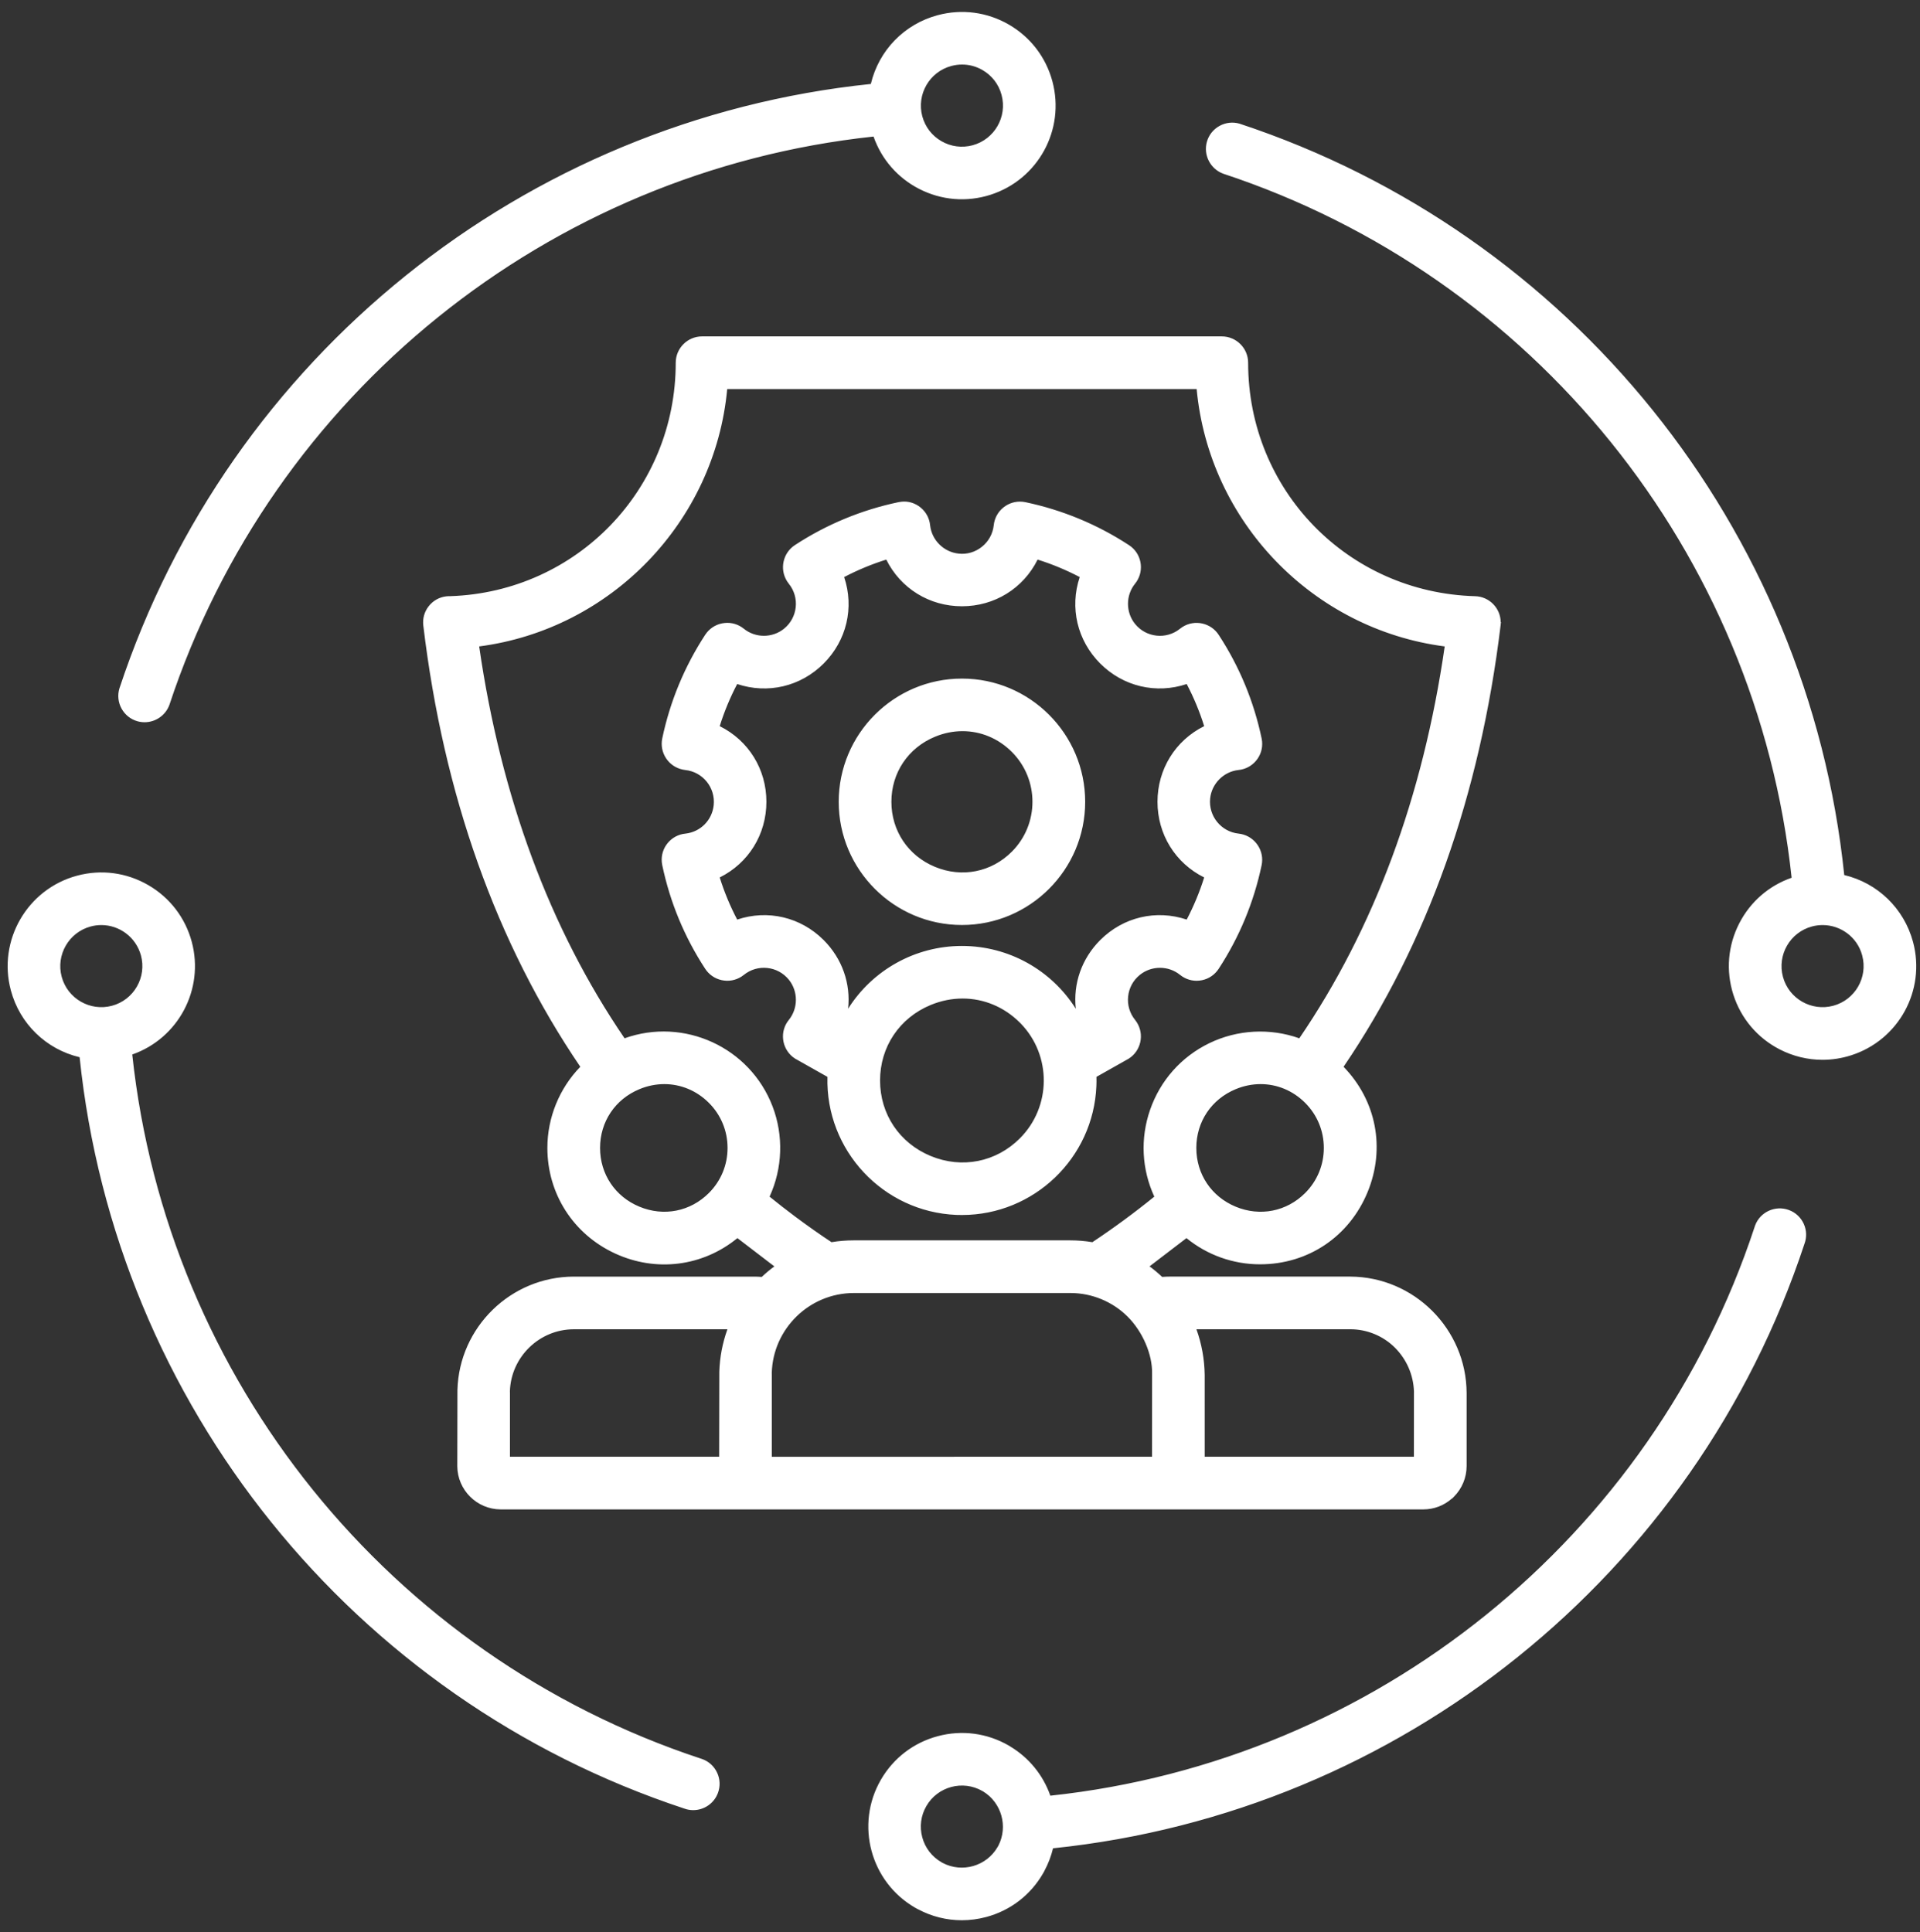
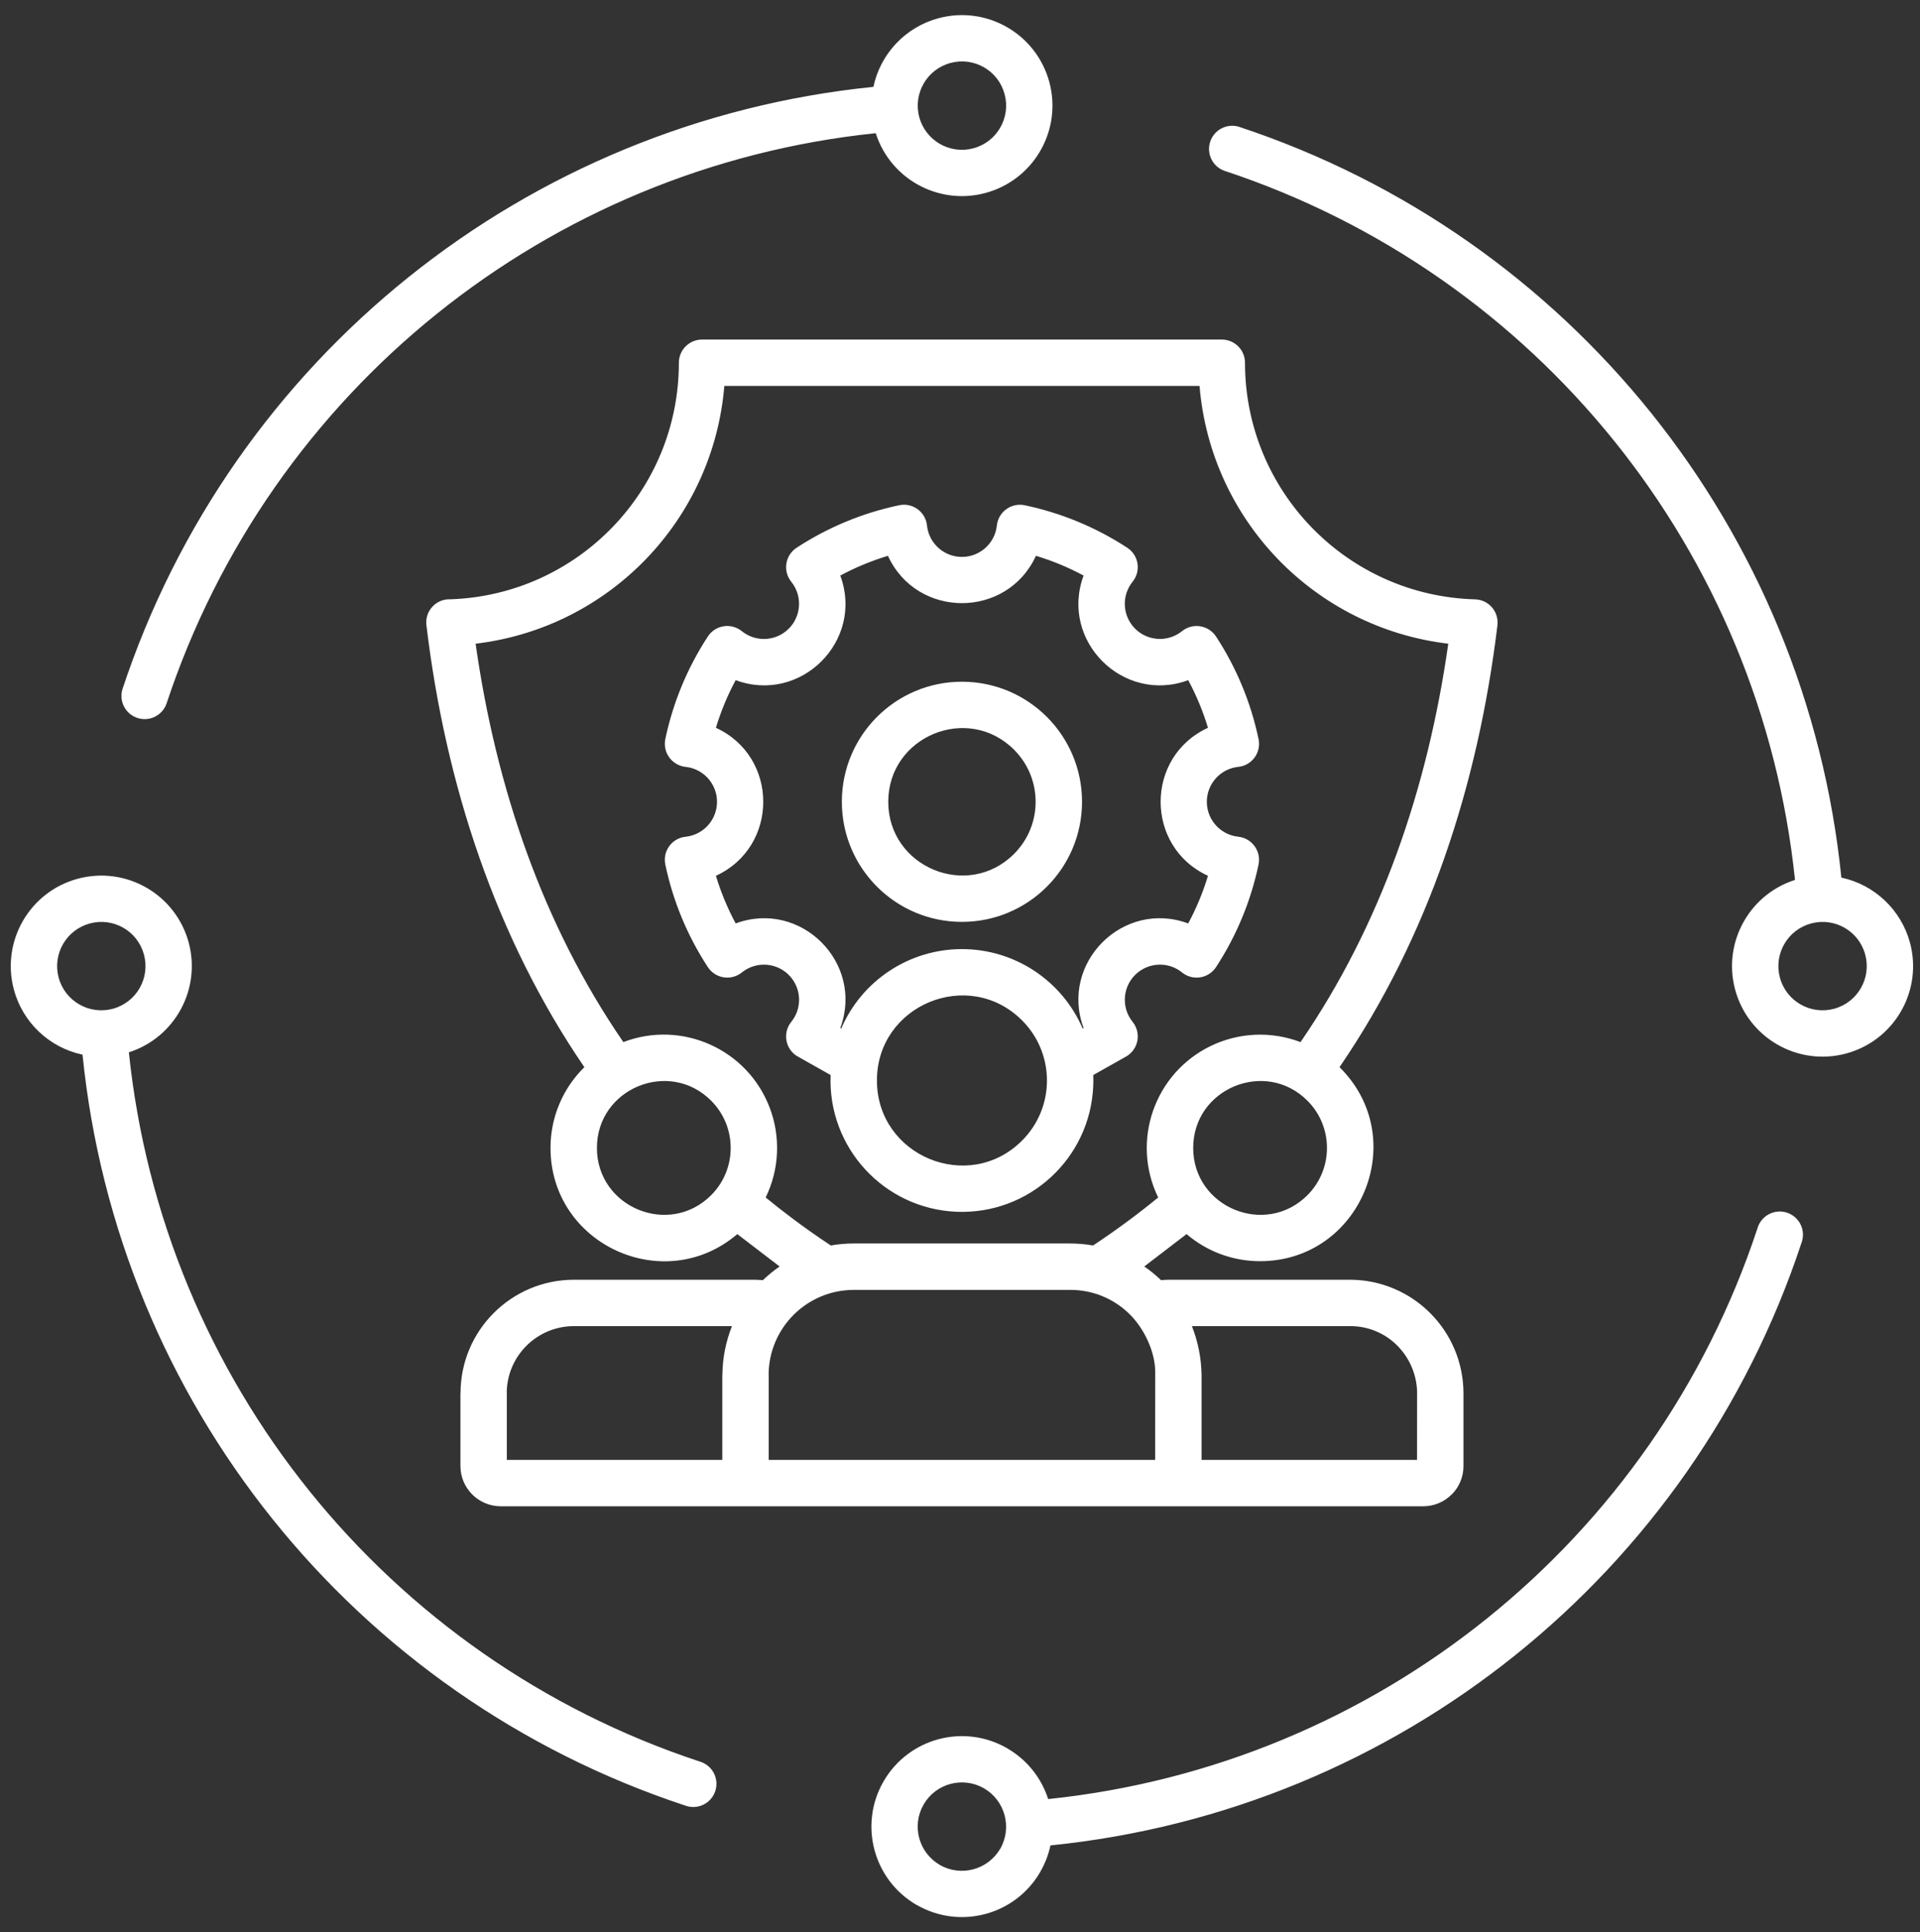
<svg xmlns="http://www.w3.org/2000/svg" width="153" height="154" viewBox="0 0 153 154" fill="none">
  <rect x="0" y="0" width="153" height="154" fill="#333333" stroke="none" />
  <path fill-rule="evenodd" clip-rule="evenodd" d="M80.807 59.75C77.119 56.062 70.783 58.686 70.783 63.902C70.783 69.12 77.118 71.744 80.807 68.056C83.1 65.762 83.1 62.044 80.807 59.75ZM76.655 54.333C71.369 54.333 67.085 58.617 67.085 63.902C67.085 69.188 71.369 73.473 76.655 73.473C81.94 73.473 86.224 69.188 86.224 63.902C86.224 58.617 81.94 54.333 76.655 54.333ZM104.182 87.721C100.833 84.372 95.082 86.754 95.082 91.489C95.082 96.225 100.833 98.607 104.182 95.259C106.263 93.177 106.263 89.802 104.182 87.721ZM56.666 87.721C53.318 84.372 47.567 86.754 47.567 91.489C47.567 96.225 53.318 98.607 56.666 95.259C58.747 93.177 58.747 89.802 56.666 87.721ZM81.445 81.324C77.189 77.068 69.88 80.096 69.88 86.114C69.88 92.133 77.189 95.161 81.445 90.905C84.091 88.259 84.091 83.969 81.445 81.322V81.324ZM87.118 85.681L89.81 84.163C90.672 83.612 90.924 82.467 90.373 81.605C90.337 81.549 90.298 81.494 90.256 81.442C89.284 80.239 89.471 78.476 90.674 77.504C91.701 76.674 93.168 76.674 94.194 77.504C94.986 78.146 96.149 78.023 96.79 77.231C96.83 77.183 96.868 77.131 96.903 77.078C98.532 74.585 99.681 71.811 100.292 68.896C100.496 67.896 99.849 66.918 98.848 66.714C98.79 66.702 98.733 66.693 98.675 66.687C97.137 66.523 96.022 65.146 96.185 63.607C96.324 62.301 97.353 61.267 98.659 61.12C99.673 61.025 100.417 60.127 100.323 59.113C100.316 59.044 100.306 58.977 100.292 58.909C99.683 56.002 98.538 53.235 96.915 50.748C96.365 49.887 95.22 49.633 94.358 50.184C94.301 50.22 94.246 50.259 94.193 50.302C92.99 51.273 91.227 51.087 90.255 49.884C89.425 48.856 89.425 47.39 90.255 46.363C90.896 45.571 90.775 44.409 89.983 43.768C89.933 43.728 89.882 43.689 89.828 43.655C87.336 42.026 84.562 40.877 81.647 40.266C80.646 40.062 79.668 40.708 79.464 41.71C79.453 41.768 79.444 41.825 79.437 41.883C79.274 43.421 77.894 44.534 76.356 44.37C75.051 44.231 74.017 43.203 73.871 41.898C73.776 40.885 72.878 40.14 71.864 40.235C71.795 40.241 71.727 40.252 71.66 40.266C68.753 40.874 65.985 42.02 63.499 43.643C62.637 44.193 62.384 45.338 62.934 46.2C62.971 46.257 63.01 46.312 63.052 46.364C64.024 47.567 63.837 49.33 62.634 50.303C61.608 51.133 60.14 51.133 59.114 50.303C58.322 49.661 57.16 49.783 56.518 50.575C56.478 50.624 56.441 50.676 56.406 50.729C54.777 53.222 53.627 55.996 53.016 58.91C52.812 59.912 53.459 60.889 54.461 61.093C54.518 61.104 54.576 61.113 54.634 61.12C56.172 61.284 57.286 62.663 57.121 64.201C56.982 65.507 55.954 66.54 54.65 66.687C53.636 66.781 52.891 67.68 52.986 68.693C52.992 68.762 53.002 68.83 53.016 68.897C53.625 71.805 54.77 74.572 56.394 77.059C56.944 77.921 58.089 78.174 58.951 77.623C59.008 77.587 59.063 77.548 59.116 77.505C60.318 76.533 62.082 76.72 63.054 77.923C63.884 78.95 63.884 80.417 63.054 81.443C62.412 82.235 62.534 83.397 63.326 84.039C63.375 84.079 63.427 84.117 63.48 84.151L66.191 85.681C65.953 91.46 70.444 96.338 76.222 96.577C82.001 96.815 86.879 92.324 87.118 86.546C87.13 86.258 87.13 85.97 87.118 85.681ZM76.655 75.643C80.838 75.643 84.62 78.131 86.275 81.973L86.349 81.934C84.428 76.745 89.498 71.675 94.686 73.597C95.336 72.387 95.864 71.114 96.26 69.8C91.23 67.491 91.23 60.314 96.26 58.006C95.864 56.69 95.336 55.419 94.686 54.209C89.497 56.13 84.427 51.06 86.349 45.872C85.139 45.222 83.867 44.693 82.552 44.298C80.243 49.327 73.066 49.327 70.758 44.298C69.443 44.694 68.171 45.222 66.96 45.872C68.882 51.06 63.812 56.13 58.624 54.209C57.973 55.419 57.446 56.69 57.049 58.006C62.079 60.313 62.079 67.491 57.049 69.8C57.446 71.115 57.974 72.387 58.624 73.597C63.811 71.676 68.882 76.745 66.961 81.934L67.034 81.973C68.689 78.131 72.472 75.643 76.655 75.643ZM57.558 116.353V109.58H57.566C57.577 108.248 57.836 106.93 58.329 105.692H45.718C42.775 105.701 40.392 108.083 40.38 111.024H40.387V116.353H57.558ZM95.75 109.58V116.353H112.92L112.925 110.902C112.88 109.521 112.312 108.21 111.336 107.232C110.343 106.239 108.994 105.685 107.59 105.691H94.979C95.468 106.931 95.729 108.247 95.749 109.579L95.75 109.58ZM92.052 116.353L92.057 109.455C92.087 107.792 91.203 105.927 90.04 104.763C88.778 103.501 87.063 102.795 85.278 102.804H68.031C64.29 102.812 61.259 105.84 61.248 109.58H61.255V116.354L92.052 116.353ZM87.103 99.265C88.896 98.078 90.629 96.802 92.293 95.44C90.113 90.954 91.982 85.55 96.469 83.37C98.711 82.28 101.305 82.166 103.635 83.055C110.054 73.709 113.779 62.794 115.409 51.303C104.759 50.036 96.473 41.447 95.588 30.759H57.72C56.835 41.447 48.55 50.035 37.9 51.303C39.53 62.793 43.255 73.709 49.673 83.054C54.333 81.275 59.553 83.611 61.331 88.271C62.221 90.603 62.106 93.197 61.015 95.44C61.726 96.022 62.464 96.6 63.229 97.172C64.228 97.917 65.22 98.614 66.206 99.264C66.808 99.158 67.419 99.105 68.031 99.105H85.278C85.89 99.105 86.5 99.158 87.103 99.264V99.265ZM78.413 142.528C80.092 143.507 80.67 145.653 79.71 147.342L79.706 147.34C78.731 149.021 76.581 149.601 74.893 148.636V148.633C73.208 147.661 72.629 145.507 73.6 143.821C74.572 142.136 76.726 141.557 78.412 142.528H78.413ZM80.375 139.408C80.339 139.383 80.301 139.359 80.262 139.337C76.814 137.344 72.403 138.524 70.41 141.973C68.417 145.421 69.598 149.832 73.046 151.825L73.048 151.821C76.495 153.814 80.905 152.636 82.898 149.188L82.895 149.187C83.275 148.531 83.55 147.819 83.709 147.078C111.389 144.281 134.833 125.467 143.557 99.05C143.913 98.093 143.426 97.028 142.469 96.673C141.512 96.317 140.447 96.805 140.092 97.762C140.076 97.806 140.061 97.85 140.048 97.895C131.804 122.861 109.678 140.669 83.526 143.385C82.994 141.721 81.874 140.307 80.376 139.408H80.375ZM148.636 76.087C149.14 77.965 148.026 79.896 146.148 80.4C144.269 80.904 142.339 79.79 141.835 77.912C141.331 76.034 142.445 74.104 144.322 73.599C146.195 73.092 148.124 74.198 148.632 76.07C148.633 76.076 148.635 76.082 148.636 76.087ZM152.203 75.134C151.496 72.516 149.384 70.513 146.733 69.944C143.935 42.266 125.121 18.82 98.704 10.097C97.723 9.813 96.699 10.38 96.416 11.361C96.149 12.291 96.642 13.269 97.549 13.605C122.516 21.85 140.324 43.977 143.039 70.129C139.245 71.342 137.151 75.401 138.364 79.195C139.577 82.99 143.636 85.084 147.431 83.871C151.099 82.699 153.199 78.854 152.203 75.135V75.134ZM80.055 7.506C80.558 9.385 79.445 11.315 77.566 11.819C75.688 12.323 73.757 11.209 73.253 9.331C72.75 7.453 73.863 5.522 75.741 5.019C77.614 4.511 79.543 5.617 80.05 7.489C80.052 7.495 80.053 7.501 80.055 7.506ZM83.622 6.553C82.592 2.705 78.638 0.421 74.79 1.451C72.168 2.153 70.162 4.268 69.599 6.923C41.921 9.72 18.475 28.533 9.751 54.949C9.466 55.93 10.031 56.956 11.011 57.24C11.943 57.511 12.925 57.015 13.261 56.104C21.505 31.138 43.631 13.33 69.784 10.614C70.998 14.408 75.058 16.5 78.852 15.285C82.517 14.112 84.616 10.271 83.622 6.553ZM11.474 76.087C11.978 77.965 10.864 79.896 8.986 80.4C7.107 80.904 5.177 79.79 4.673 77.912C4.169 76.034 5.283 74.104 7.16 73.599C9.033 73.092 10.962 74.198 11.469 76.07C11.471 76.076 11.473 76.082 11.474 76.087ZM15.041 75.134C14.011 71.285 10.056 69.001 6.207 70.032C2.359 71.063 0.075 75.018 1.105 78.866C1.807 81.487 3.921 83.492 6.576 84.056C9.373 111.734 28.188 135.179 54.604 143.903C55.562 144.256 56.625 143.766 56.978 142.808C57.331 141.85 56.84 140.786 55.882 140.434C55.842 140.419 55.801 140.405 55.76 140.394C30.792 132.149 12.985 110.023 10.269 83.871C13.932 82.694 16.031 78.853 15.041 75.134ZM62.125 100.938L58.755 98.357C52.918 103.341 43.869 99.181 43.869 91.489C43.866 89.068 44.838 86.748 46.567 85.053C39.519 74.753 35.501 62.538 33.98 49.826C33.858 48.815 34.578 47.897 35.589 47.776C35.689 47.764 35.79 47.76 35.89 47.765C46.049 47.414 54.101 39.075 54.097 28.91C54.097 27.89 54.925 27.062 55.946 27.062H97.362C98.383 27.062 99.211 27.89 99.211 28.91C99.208 39.121 107.331 47.479 117.537 47.768C118.555 47.791 119.36 48.635 119.337 49.652C119.335 49.71 119.331 49.768 119.325 49.825H119.329C117.783 62.579 113.817 74.712 106.743 85.052C112.508 90.752 108.43 100.516 100.413 100.516C98.265 100.519 96.187 99.753 94.555 98.356L91.184 100.937C91.658 101.263 92.103 101.628 92.517 102.027C92.782 102.005 93.021 101.994 93.234 101.994H107.593C112.571 102.014 116.601 106.045 116.62 111.023V116.852C116.621 117.699 116.284 118.513 115.683 119.111L115.679 119.108C115.081 119.709 114.27 120.047 113.423 120.049H39.888C38.126 120.04 36.7 118.614 36.691 116.853V111.024H36.699C36.705 106.044 40.739 102.007 45.719 101.995H60.078C60.29 101.995 60.529 102.007 60.793 102.028C61.207 101.629 61.654 101.265 62.127 100.938H62.125Z" fill="white" />
-   <path d="M76.666 5.144C76.379 5.144 76.091 5.182 75.807 5.259C74.065 5.727 73.028 7.524 73.495 9.266C73.721 10.111 74.263 10.816 75.02 11.252C75.776 11.69 76.658 11.803 77.501 11.579C79.242 11.111 80.279 9.315 79.814 7.574L79.808 7.549C79.581 6.713 79.039 6.011 78.283 5.578C77.783 5.29 77.228 5.144 76.666 5.144ZM76.648 12.191C75.995 12.191 75.351 12.021 74.77 11.684C73.897 11.181 73.273 10.368 73.012 9.395C72.474 7.387 73.669 5.315 75.676 4.777C76.647 4.513 77.661 4.644 78.532 5.144C79.404 5.644 80.029 6.454 80.291 7.423L80.296 7.441C80.835 9.449 79.639 11.523 77.631 12.06C77.306 12.149 76.976 12.191 76.648 12.191ZM76.667 1.453C76.062 1.453 75.454 1.532 74.854 1.692C72.31 2.373 70.39 4.398 69.844 6.974L69.806 7.153L69.624 7.171C42.08 9.955 18.671 28.739 9.988 55.028C9.872 55.428 9.92 55.861 10.125 56.236C10.332 56.609 10.671 56.88 11.081 56.999C11.88 57.234 12.737 56.803 13.026 56.017C21.284 31.009 43.554 13.086 69.758 10.366L69.96 10.345L70.022 10.539C70.589 12.309 71.812 13.754 73.465 14.605C75.119 15.457 77.005 15.616 78.776 15.046C82.319 13.914 84.341 10.21 83.381 6.617L83.623 6.552L83.38 6.617C82.9 4.821 81.748 3.319 80.138 2.389C79.064 1.769 77.874 1.453 76.667 1.453ZM11.521 57.562C11.329 57.562 11.134 57.536 10.941 57.48C10.403 57.325 9.958 56.968 9.687 56.477C9.417 55.986 9.354 55.417 9.511 54.88C18.239 28.453 41.731 9.558 69.395 6.692C70.029 4.016 72.057 1.923 74.726 1.209C76.65 0.695 78.662 0.959 80.388 1.956C82.114 2.953 83.348 4.562 83.864 6.488C84.894 10.338 82.726 14.307 78.929 15.524C77.03 16.131 75.008 15.963 73.236 15.05C71.524 14.168 70.244 12.694 69.61 10.883C43.688 13.655 21.676 31.416 13.498 56.182C13.186 57.031 12.379 57.562 11.521 57.562ZM76.703 58.273C75.971 58.273 75.228 58.419 74.507 58.718C72.364 59.605 71.033 61.592 71.033 63.903C71.033 66.213 72.364 68.201 74.507 69.088C76.65 69.978 78.997 69.513 80.63 67.879C82.822 65.686 82.822 62.12 80.63 59.926C79.546 58.843 78.147 58.273 76.703 58.273ZM76.706 70.034C75.909 70.034 75.1 69.874 74.316 69.549C71.982 68.582 70.533 66.418 70.533 63.903C70.533 61.386 71.982 59.222 74.316 58.255C76.65 57.288 79.205 57.794 80.984 59.574C83.371 61.961 83.371 65.846 80.984 68.233C79.802 69.415 78.279 70.034 76.706 70.034ZM76.655 54.583C71.516 54.583 67.335 58.764 67.335 63.903C67.335 69.041 71.516 73.222 76.655 73.222C81.794 73.222 85.975 69.041 85.975 63.903C85.974 58.764 81.793 54.583 76.655 54.583ZM76.655 73.722C71.24 73.722 66.835 69.317 66.835 63.903C66.835 58.489 71.24 54.083 76.655 54.083C82.069 54.083 86.474 58.489 86.475 63.903C86.475 69.317 82.069 73.722 76.655 73.722ZM11.474 76.085L11.451 76.093L11.474 76.085ZM8.076 73.727C7.795 73.727 7.51 73.763 7.226 73.84C5.484 74.308 4.447 76.106 4.915 77.847C5.381 79.59 7.181 80.624 8.921 80.159C9.765 79.933 10.47 79.391 10.907 78.633C11.343 77.876 11.459 76.996 11.233 76.151C10.833 74.686 9.512 73.727 8.076 73.727ZM8.075 80.772C6.41 80.772 4.883 79.659 4.431 77.977C3.893 75.969 5.088 73.897 7.095 73.358C9.097 72.817 11.168 74.004 11.71 76.004L11.716 76.022C11.977 76.996 11.843 78.01 11.34 78.883C10.836 79.757 10.023 80.38 9.051 80.641C8.725 80.73 8.397 80.772 8.075 80.772ZM145.24 73.727C144.958 73.727 144.672 73.763 144.388 73.84C142.646 74.308 141.609 76.106 142.077 77.847C142.543 79.59 144.34 80.624 146.083 80.159C147.824 79.692 148.861 77.897 148.395 76.156L148.389 76.13C147.997 74.683 146.677 73.727 145.24 73.727ZM145.237 80.772C143.572 80.772 142.045 79.659 141.594 77.977C141.055 75.969 142.25 73.897 144.257 73.358C146.258 72.817 148.33 74.004 148.873 76.004L148.878 76.022C149.416 78.031 148.221 80.103 146.213 80.641C145.887 80.73 145.559 80.772 145.237 80.772ZM76.655 75.392C80.379 75.392 83.786 77.311 85.728 80.397C85.507 78.4 86.193 76.403 87.675 74.921C89.508 73.088 92.13 72.474 94.566 73.29C95.128 72.216 95.596 71.088 95.958 69.933C93.657 68.788 92.238 66.499 92.238 63.904C92.238 61.309 93.657 59.017 95.958 57.873C95.596 56.718 95.129 55.59 94.566 54.517C92.132 55.331 89.508 54.717 87.674 52.883C85.841 51.048 85.225 48.426 86.041 45.992C84.965 45.428 83.837 44.959 82.685 44.599C81.54 46.901 79.249 48.319 76.655 48.319C74.06 48.319 71.77 46.901 70.625 44.6C69.469 44.962 68.342 45.429 67.268 45.992C68.084 48.426 67.469 51.048 65.636 52.883C63.802 54.717 61.181 55.331 58.744 54.517C58.181 55.59 57.713 56.717 57.352 57.873C59.652 59.017 61.072 61.306 61.072 63.901C61.072 66.498 59.652 68.788 57.352 69.933C57.713 71.087 58.181 72.215 58.744 73.29C61.178 72.475 63.802 73.088 65.635 74.922C67.117 76.404 67.803 78.4 67.582 80.397C69.524 77.312 72.931 75.392 76.655 75.392ZM86.153 82.322L86.046 82.072C84.429 78.319 80.742 75.892 76.655 75.892C72.567 75.892 68.881 78.319 67.264 82.072L67.156 82.322L66.651 82.052L66.727 81.847C67.581 79.54 67.027 77.022 65.282 75.276C63.536 73.531 61.019 72.975 58.711 73.832L58.507 73.906L58.404 73.715C57.746 72.492 57.209 71.198 56.81 69.873L56.747 69.663L56.945 69.573C59.182 68.546 60.572 66.374 60.572 63.901C60.572 61.431 59.182 59.258 56.945 58.233L56.747 58.142L56.81 57.934C57.21 56.605 57.747 55.312 58.404 54.09L58.507 53.9L58.711 53.974C61.018 54.831 63.536 54.275 65.282 52.529C67.027 50.783 67.581 48.266 66.726 45.959L66.65 45.755L66.842 45.651C68.065 44.995 69.358 44.459 70.686 44.059L70.894 43.996L70.985 44.194C72.012 46.431 74.184 47.819 76.655 47.819C79.125 47.819 81.298 46.431 82.325 44.194L82.416 43.996L82.624 44.059C83.948 44.458 85.241 44.993 86.467 45.653L86.659 45.755L86.583 45.959C85.729 48.266 86.282 50.783 88.027 52.529C89.772 54.273 92.289 54.828 94.599 53.974L94.803 53.9L94.906 54.09C95.563 55.313 96.1 56.606 96.499 57.934L96.562 58.142L96.365 58.233C94.127 59.26 92.738 61.432 92.738 63.904C92.738 66.374 94.127 68.546 96.365 69.573L96.562 69.663L96.499 69.873C96.099 71.201 95.562 72.495 94.906 73.715L94.803 73.906L94.599 73.832C92.292 72.978 89.774 73.529 88.029 75.275C86.283 77.02 85.729 79.54 86.583 81.847L86.659 82.052L86.153 82.322ZM98.192 10.273C97.926 10.273 97.661 10.339 97.419 10.473C97.045 10.68 96.775 11.02 96.657 11.431C96.427 12.229 96.857 13.082 97.636 13.371C122.645 21.628 140.567 43.898 143.288 70.103L143.309 70.305L143.116 70.368C141.344 70.933 139.899 72.156 139.046 73.808C138.194 75.462 138.036 77.347 138.603 79.12C139.168 80.891 140.391 82.335 142.043 83.189C143.696 84.04 145.583 84.2 147.354 83.632C150.901 82.499 152.925 78.796 151.961 75.2L152.203 75.135L151.962 75.2C151.276 72.66 149.252 70.74 146.681 70.189L146.502 70.15L146.484 69.969C143.7 42.423 124.915 19.015 98.626 10.334C98.484 10.293 98.338 10.273 98.192 10.273ZM145.227 84.466C144.053 84.466 142.888 84.186 141.814 83.633C140.042 82.719 138.733 81.171 138.126 79.272C137.519 77.374 137.688 75.352 138.602 73.581C139.484 71.868 140.959 70.588 142.77 69.956C139.999 44.033 122.237 22.02 97.47 13.842C96.439 13.46 95.874 12.341 96.176 11.291C96.331 10.752 96.687 10.307 97.177 10.037C97.668 9.765 98.236 9.701 98.774 9.856C125.202 18.584 144.097 42.075 146.963 69.74C149.635 70.379 151.726 72.406 152.444 75.069L152.445 75.07C153.477 78.924 151.308 82.894 147.507 84.109C146.758 84.349 145.99 84.466 145.227 84.466ZM76.709 79.582C75.86 79.582 74.998 79.751 74.162 80.097C71.675 81.127 70.13 83.433 70.13 86.115C70.13 88.796 71.675 91.102 74.163 92.132C76.649 93.163 79.372 92.624 81.269 90.728C83.784 88.213 83.812 84.136 81.353 81.585L81.269 81.501C80.01 80.243 78.386 79.582 76.709 79.582ZM76.713 93.148C75.799 93.148 74.871 92.966 73.971 92.594C71.293 91.484 69.63 89.001 69.63 86.115C69.63 83.228 71.293 80.745 73.971 79.635C76.469 78.6 79.185 79.037 81.195 80.752V80.719L81.622 81.145C84.361 83.885 84.361 88.343 81.622 91.082C80.267 92.438 78.519 93.148 76.713 93.148ZM60.874 76.633C61.764 76.633 62.647 77.02 63.249 77.766C64.146 78.876 64.146 80.49 63.249 81.6C62.98 81.931 62.856 82.347 62.901 82.772C62.945 83.195 63.152 83.576 63.483 83.844C63.526 83.879 63.57 83.912 63.615 83.942L66.447 85.538L66.441 85.692C66.208 91.323 70.601 96.094 76.232 96.328C81.877 96.573 86.635 92.166 86.868 86.535C86.88 86.254 86.88 85.972 86.868 85.691L86.862 85.538L89.688 83.945C90.037 83.722 90.286 83.365 90.377 82.948C90.469 82.529 90.393 82.1 90.163 81.74C90.131 81.691 90.098 81.644 90.062 81.6C89.55 80.966 89.315 80.169 89.401 79.361C89.487 78.549 89.883 77.822 90.517 77.309C91.629 76.412 93.241 76.412 94.352 77.309C95.036 77.865 96.043 77.757 96.596 77.075C96.632 77.031 96.664 76.987 96.694 76.941C98.312 74.463 99.44 71.74 100.047 68.844C100.132 68.427 100.049 68.001 99.813 67.644C99.578 67.288 99.217 67.043 98.798 66.959C98.748 66.948 98.697 66.941 98.645 66.934C96.976 66.757 95.76 65.252 95.937 63.581C96.089 62.147 97.197 61.032 98.631 60.873C99.06 60.833 99.442 60.629 99.714 60.301C99.986 59.974 100.113 59.56 100.074 59.136C100.068 59.077 100.06 59.019 100.047 58.961C99.442 56.074 98.318 53.356 96.706 50.885C96.229 50.139 95.236 49.919 94.493 50.395C94.443 50.425 94.396 50.459 94.351 50.495C93.041 51.553 91.117 51.347 90.061 50.041C89.163 48.929 89.163 47.316 90.061 46.206C90.329 45.874 90.452 45.459 90.408 45.035C90.363 44.611 90.157 44.23 89.826 43.962C89.783 43.928 89.739 43.895 89.693 43.865C87.216 42.246 84.492 41.118 81.596 40.511C81.179 40.425 80.751 40.508 80.395 40.745C80.038 40.98 79.795 41.34 79.709 41.76C79.699 41.809 79.691 41.861 79.686 41.91C79.6 42.719 79.203 43.447 78.569 43.959C77.936 44.471 77.141 44.705 76.33 44.62C74.919 44.468 73.781 43.337 73.623 41.926C73.583 41.498 73.38 41.115 73.053 40.843C72.726 40.572 72.313 40.447 71.888 40.484C71.826 40.489 71.768 40.498 71.709 40.511C68.823 41.114 66.106 42.239 63.636 43.852C62.889 44.33 62.67 45.322 63.145 46.066C63.177 46.115 63.211 46.163 63.248 46.209C64.304 47.516 64.1 49.44 62.791 50.498C61.68 51.395 60.068 51.395 58.957 50.498C58.625 50.228 58.213 50.102 57.786 50.151C57.362 50.194 56.98 50.401 56.712 50.733C56.677 50.776 56.645 50.822 56.614 50.867C54.997 53.343 53.868 56.066 53.261 58.962C53.085 59.825 53.646 60.672 54.511 60.847C54.562 60.858 54.612 60.867 54.664 60.873C56.333 61.05 57.548 62.556 57.37 64.228C57.217 65.662 56.11 66.775 54.678 66.934C53.798 67.017 53.153 67.794 53.235 68.669C53.24 68.73 53.249 68.788 53.261 68.846C53.866 71.734 54.99 74.451 56.604 76.921C56.835 77.285 57.192 77.534 57.609 77.626C58.027 77.719 58.456 77.644 58.816 77.412C58.866 77.38 58.913 77.347 58.958 77.311C59.521 76.856 60.2 76.633 60.874 76.633ZM76.659 96.835C76.51 96.835 76.362 96.832 76.212 96.828C70.356 96.584 65.777 91.665 65.937 85.825L63.357 84.37C63.284 84.323 63.225 84.279 63.168 84.234C62.734 83.88 62.462 83.379 62.404 82.823C62.345 82.266 62.507 81.721 62.86 81.287C63.61 80.358 63.61 79.01 62.86 78.081C61.975 76.986 60.367 76.814 59.273 77.7C59.213 77.749 59.15 77.793 59.085 77.834C58.613 78.138 58.051 78.236 57.501 78.115C56.954 77.995 56.485 77.665 56.183 77.194C54.537 74.672 53.389 71.897 52.772 68.948C52.756 68.873 52.744 68.793 52.737 68.716C52.629 67.567 53.477 66.544 54.626 66.438C55.819 66.303 56.745 65.374 56.873 64.174C57.022 62.776 56.006 61.517 54.608 61.37C54.54 61.361 54.475 61.35 54.411 61.337C53.276 61.106 52.541 59.995 52.771 58.861C53.392 55.904 54.544 53.121 56.196 50.592C56.237 50.531 56.279 50.471 56.325 50.416C56.676 49.983 57.177 49.711 57.734 49.653C58.29 49.59 58.837 49.757 59.271 50.108C60.201 50.861 61.549 50.859 62.477 50.108C63.571 49.224 63.742 47.615 62.858 46.522C62.809 46.459 62.765 46.398 62.724 46.334C62.101 45.358 62.388 44.056 63.364 43.431C65.886 41.786 68.66 40.638 71.608 40.02C71.687 40.005 71.765 39.993 71.843 39.986C72.397 39.925 72.941 40.102 73.372 40.458C73.802 40.816 74.068 41.319 74.12 41.874C74.252 43.05 75.204 43.996 76.383 44.121C77.06 44.203 77.725 43.998 78.255 43.571C78.785 43.142 79.117 42.535 79.189 41.856C79.196 41.791 79.206 41.725 79.219 41.66C79.332 41.111 79.651 40.636 80.119 40.328C80.587 40.017 81.15 39.913 81.697 40.02C84.656 40.642 87.437 41.794 89.965 43.447C90.025 43.484 90.084 43.528 90.141 43.574C90.575 43.925 90.847 44.426 90.905 44.983C90.963 45.541 90.801 46.086 90.449 46.52C89.699 47.45 89.699 48.797 90.449 49.727C91.333 50.821 92.941 50.992 94.036 50.108C94.096 50.059 94.159 50.014 94.224 49.972C95.2 49.349 96.502 49.638 97.125 50.614C98.771 53.135 99.919 55.91 100.537 58.858C100.553 58.934 100.564 59.011 100.572 59.09C100.624 59.647 100.456 60.191 100.099 60.621C99.742 61.051 99.239 61.318 98.682 61.37C97.507 61.501 96.56 62.453 96.434 63.633C96.286 65.031 97.303 66.29 98.701 66.438C98.769 66.447 98.833 66.457 98.898 66.469C99.448 66.582 99.921 66.9 100.23 67.368C100.54 67.837 100.649 68.397 100.537 68.947C99.917 71.903 98.765 74.686 97.112 77.215C97.072 77.275 97.029 77.334 96.984 77.389C96.632 77.825 96.132 78.096 95.575 78.154C95.02 78.215 94.472 78.049 94.037 77.698C93.108 76.945 91.76 76.948 90.832 77.698C90.301 78.126 89.97 78.736 89.898 79.413C89.826 80.09 90.022 80.754 90.451 81.285C90.499 81.344 90.543 81.407 90.584 81.472C90.886 81.944 90.986 82.505 90.866 83.055C90.745 83.603 90.418 84.072 89.945 84.374L87.373 85.825C87.379 86.069 87.378 86.312 87.368 86.555C87.129 92.314 82.369 96.835 76.659 96.835ZM52.939 86.403C52.279 86.403 51.607 86.535 50.957 86.805C49.02 87.606 47.817 89.401 47.817 91.49C47.817 93.578 49.02 95.374 50.958 96.174C52.895 96.978 55.014 96.558 56.489 95.082C57.449 94.123 57.977 92.847 57.977 91.49C57.977 90.132 57.449 88.856 56.489 87.897C55.509 86.916 54.245 86.403 52.939 86.403ZM52.943 97.078C52.218 97.078 51.481 96.933 50.766 96.636C48.639 95.755 47.317 93.784 47.317 91.49C47.317 89.195 48.638 87.224 50.765 86.343C52.894 85.462 55.22 85.921 56.843 87.543C57.896 88.597 58.477 89.999 58.477 91.49C58.477 92.98 57.897 94.382 56.843 95.436C55.766 96.513 54.377 97.078 52.943 97.078ZM100.455 86.403C99.794 86.403 99.123 86.535 98.472 86.805C96.535 87.606 95.332 89.401 95.332 91.49C95.332 93.578 96.535 95.373 98.472 96.174C100.41 96.978 102.529 96.558 104.005 95.082C104.964 94.123 105.493 92.847 105.493 91.49C105.493 90.132 104.964 88.856 104.005 87.897C103.025 86.916 101.761 86.403 100.455 86.403ZM100.459 97.078C99.733 97.078 98.996 96.933 98.281 96.636C96.154 95.755 94.832 93.784 94.832 91.49C94.832 89.195 96.153 87.224 98.28 86.343C100.407 85.463 102.736 85.921 104.358 87.543C105.412 88.597 105.993 89.999 105.993 91.49C105.993 92.98 105.413 94.382 104.358 95.436C103.282 96.513 101.893 97.078 100.459 97.078ZM68.031 98.856H85.278C85.871 98.856 86.466 98.904 87.048 99.001C88.745 97.874 90.404 96.654 91.984 95.371C90.978 93.186 90.856 90.74 91.645 88.459C92.456 86.115 94.13 84.228 96.359 83.145C98.596 82.058 101.201 81.918 103.539 82.752C109.493 74.025 113.39 63.52 115.125 51.52C104.602 50.148 96.342 41.578 95.359 31.009H57.949C56.966 41.578 48.707 50.147 38.184 51.52C39.919 63.52 43.816 74.025 49.77 82.751C54.503 81.058 59.764 83.463 61.564 88.183C62.452 90.507 62.362 93.115 61.325 95.371C61.986 95.909 62.676 96.447 63.379 96.972C64.341 97.689 65.311 98.373 66.261 99.001C66.844 98.904 67.438 98.856 68.031 98.856ZM87.158 99.528L87.06 99.51C86.476 99.409 85.876 99.356 85.278 99.356H68.031C67.434 99.356 66.834 99.407 66.249 99.51L66.151 99.528L66.068 99.472C65.083 98.823 64.078 98.118 63.08 97.373C62.317 96.802 61.569 96.216 60.857 95.633L60.705 95.508L60.791 95.332C61.847 93.159 61.959 90.618 61.098 88.361C59.372 83.835 54.286 81.561 49.763 83.287L49.579 83.358L49.467 83.195C43.366 74.312 39.392 63.594 37.653 51.337L37.617 51.084L37.871 51.054C48.357 49.806 56.6 41.261 57.471 30.738L57.49 30.509H95.818L95.837 30.738C96.709 41.263 104.952 49.807 115.438 51.054L115.692 51.084L115.656 51.337C113.918 63.593 109.943 74.312 103.841 83.197L103.73 83.359L103.546 83.288C101.289 82.427 98.749 82.54 96.578 83.594C94.468 84.621 92.884 86.406 92.117 88.623C91.351 90.838 91.493 93.222 92.518 95.332L92.604 95.508L92.452 95.633C90.788 96.996 89.035 98.287 87.241 99.472L87.158 99.528ZM40.637 116.102H57.309L57.321 109.33C57.356 108.169 57.573 107.033 57.967 105.942H45.718C42.974 105.95 40.723 108.15 40.633 110.875L40.637 111.024V116.102ZM57.809 116.602H40.137L40.13 111.023C40.143 107.955 42.649 105.451 45.717 105.442H58.698L58.562 105.785C58.078 106.998 57.827 108.275 57.816 109.582L57.809 109.83V116.602ZM96 116.102H112.67L112.675 110.902C112.632 109.588 112.094 108.344 111.159 107.409C110.226 106.475 108.935 105.941 107.615 105.941H107.591H95.34C95.759 107.11 95.981 108.331 95.999 109.575L96 116.102ZM113.17 116.602H95.5V109.582C95.48 108.276 95.226 106.998 94.747 105.783L94.611 105.441H107.59H107.616C109.067 105.441 110.486 106.028 111.513 107.055C112.537 108.082 113.127 109.445 113.175 110.894L113.17 116.602ZM61.501 109.418L61.505 109.58V116.103L91.802 116.102L91.807 109.455C91.834 107.943 91.054 106.13 89.863 104.939C88.663 103.74 87.005 103.053 85.31 103.053H85.279H68.031C64.493 103.061 61.597 105.901 61.501 109.418ZM61.255 116.603H61.005L60.999 109.579C61.01 105.713 64.164 102.561 68.03 102.553H85.278H85.311C87.137 102.553 88.923 103.292 90.217 104.585C91.497 105.867 92.337 107.826 92.307 109.459L92.302 116.602L61.255 116.603ZM36.941 111.274V116.852C36.95 118.468 38.271 119.79 39.889 119.798H113.423C114.209 119.796 114.948 119.489 115.502 118.931L115.629 118.804C116.103 118.269 116.371 117.567 116.371 116.851V111.023C116.352 106.202 112.414 102.262 107.592 102.244H93.234C93.028 102.244 92.795 102.254 92.539 102.276L92.426 102.286L92.344 102.207C91.939 101.816 91.501 101.457 91.042 101.142L90.759 100.947L94.563 98.035L94.717 98.165C96.3 99.52 98.318 100.265 100.401 100.265H100.413C104.032 100.265 107.138 98.177 108.52 94.814C109.899 91.457 109.151 87.784 106.567 85.23L106.418 85.082L106.536 84.91C113.191 75.183 117.405 63.425 119.061 49.962L119.076 49.797C119.082 49.748 119.086 49.697 119.087 49.645C119.107 48.769 118.41 48.038 117.532 48.017C107.115 47.722 98.958 39.33 98.961 28.91C98.961 28.029 98.244 27.311 97.362 27.311H55.946C55.064 27.311 54.347 28.029 54.347 28.91C54.352 39.266 46.249 47.657 35.899 48.014C35.792 48.01 35.706 48.014 35.62 48.025C35.196 48.075 34.819 48.288 34.557 48.623C34.294 48.958 34.178 49.373 34.228 49.795C35.843 63.291 40.064 75.106 46.773 84.912L46.892 85.085L46.742 85.231C45.072 86.87 44.116 89.15 44.119 91.49C44.119 94.947 46.075 97.996 49.226 99.448C52.376 100.902 55.967 100.409 58.593 98.166L58.746 98.037L62.21 100.687H62.929L62.27 101.143C61.806 101.463 61.368 101.821 60.967 102.207L60.886 102.287L60.773 102.277C60.516 102.256 60.284 102.245 60.078 102.245H45.719C40.89 102.256 36.956 106.195 36.949 111.024L36.941 111.274ZM113.423 120.298H39.888C37.996 120.289 36.451 118.744 36.441 116.853L36.452 110.774C36.592 105.784 40.698 101.756 45.719 101.745H60.078C60.266 101.745 60.474 101.753 60.702 101.77C61.017 101.472 61.353 101.191 61.706 100.931L58.762 98.677C56 100.938 52.285 101.41 49.016 99.903C45.687 98.368 43.619 95.144 43.619 91.49C43.616 89.087 44.57 86.743 46.244 85.022C39.557 75.184 35.347 63.353 33.732 49.855C33.665 49.3 33.818 48.752 34.164 48.313C34.508 47.873 35.004 47.594 35.559 47.529C35.672 47.514 35.787 47.513 35.903 47.514C45.96 47.166 53.852 38.995 53.847 28.91C53.847 27.753 54.789 26.811 55.946 26.811H97.362C98.519 26.811 99.461 27.753 99.461 28.91C99.458 39.056 107.402 47.23 117.544 47.517C118.669 47.544 119.569 48.459 119.587 49.575H119.607L119.578 49.855C117.936 63.391 113.727 75.222 107.065 85.022C109.677 87.715 110.414 91.52 108.982 95.004C107.522 98.558 104.238 100.765 100.413 100.765H100.4C98.267 100.765 96.196 100.025 94.548 98.677L91.604 100.929C91.955 101.187 92.291 101.468 92.609 101.769C92.837 101.751 93.046 101.744 93.234 101.744H107.593C112.689 101.763 116.851 105.926 116.871 111.022V116.851C116.871 117.758 116.502 118.647 115.859 119.288L115.706 119.441L115.698 119.434C115.07 119.991 114.27 120.296 113.423 120.298ZM8.085 70.034C7.481 70.034 6.872 70.114 6.272 70.273C2.563 71.266 0.354 75.091 1.347 78.802C2.028 81.344 4.052 83.264 6.627 83.811L6.806 83.849L6.824 84.031C9.609 111.575 28.394 134.983 54.683 143.665C55.514 143.97 56.438 143.547 56.744 142.72C56.891 142.32 56.874 141.885 56.695 141.498C56.516 141.11 56.197 140.815 55.796 140.667C55.762 140.656 55.728 140.644 55.692 140.633C30.665 132.37 12.742 110.1 10.02 83.897L9.999 83.695L10.192 83.632C13.732 82.496 15.756 78.79 14.8 75.198C14.319 73.401 13.166 71.9 11.556 70.969C10.483 70.35 9.292 70.034 8.085 70.034ZM55.241 144.267C55 144.267 54.756 144.225 54.518 144.137C28.107 135.415 9.212 111.923 6.345 84.26C3.67 83.624 1.578 81.597 0.864 78.93C-0.2 74.956 2.168 70.856 6.143 69.79C8.069 69.273 10.08 69.54 11.806 70.537C13.532 71.534 14.767 73.144 15.283 75.07C16.291 78.855 14.212 82.754 10.539 84.043C13.31 109.965 31.072 131.978 55.838 140.156C55.875 140.165 55.921 140.181 55.967 140.198C56.495 140.392 56.914 140.779 57.149 141.289C57.384 141.797 57.406 142.368 57.212 142.894C56.9 143.741 56.095 144.267 55.241 144.267ZM75.121 148.475C76.67 149.287 78.607 148.738 79.49 147.214L79.557 147.098C80.344 145.572 79.812 143.666 78.335 142.772L78.287 142.745C76.724 141.843 74.718 142.382 73.817 143.946C73.38 144.703 73.265 145.585 73.492 146.429C73.719 147.274 74.261 147.979 75.019 148.415L75.121 148.475ZM76.639 149.349C76.002 149.349 75.359 149.189 74.77 148.852L74.644 148.774C73.836 148.266 73.258 147.485 73.009 146.559C72.748 145.585 72.881 144.569 73.384 143.696C74.411 141.914 76.684 141.287 78.478 142.278H78.479L78.54 142.312C80.328 143.354 80.95 145.665 79.927 147.465L79.804 147.683L79.791 147.675C79.07 148.75 77.869 149.349 76.639 149.349ZM73.035 151.527L73.173 151.604C76.456 153.502 80.654 152.414 82.608 149.188L82.679 149.061C83.047 148.426 83.311 147.742 83.465 147.025L83.503 146.847L83.685 146.829C111.23 144.045 134.638 125.26 143.32 98.972C143.63 98.135 143.208 97.213 142.382 96.907C141.98 96.757 141.546 96.775 141.159 96.953C140.77 97.129 140.475 97.448 140.326 97.849C140.312 97.885 140.3 97.924 140.289 97.963C132.025 122.989 109.755 140.912 83.552 143.633L83.35 143.654L83.288 143.46C82.774 141.853 81.694 140.49 80.248 139.623L80.232 139.612C80.202 139.591 80.17 139.572 80.138 139.553C78.526 138.623 76.651 138.375 74.855 138.855C73.059 139.335 71.557 140.487 70.626 142.097C68.732 145.374 69.816 149.57 73.035 151.527ZM76.645 153.042C75.437 153.042 74.244 152.747 73.155 152.166L73.153 152.17L72.921 152.041C69.359 149.982 68.135 145.41 70.194 141.847C71.191 140.122 72.8 138.887 74.726 138.373C76.65 137.857 78.661 138.123 80.387 139.12C80.43 139.144 80.472 139.17 80.511 139.198C82.001 140.093 83.126 141.478 83.699 143.115C109.621 140.343 131.632 122.582 139.811 97.817C139.822 97.775 139.839 97.725 139.857 97.675C140.26 96.59 141.468 96.037 142.556 96.439C143.081 96.633 143.499 97.022 143.733 97.531C143.966 98.04 143.987 98.612 143.792 99.136C135.07 125.547 111.578 144.442 83.914 147.308C83.763 147.935 83.532 148.539 83.227 149.106L83.229 149.108L83.115 149.313C82.118 151.039 80.508 152.272 78.583 152.786C77.942 152.957 77.291 153.042 76.645 153.042Z" fill="white" />
</svg>